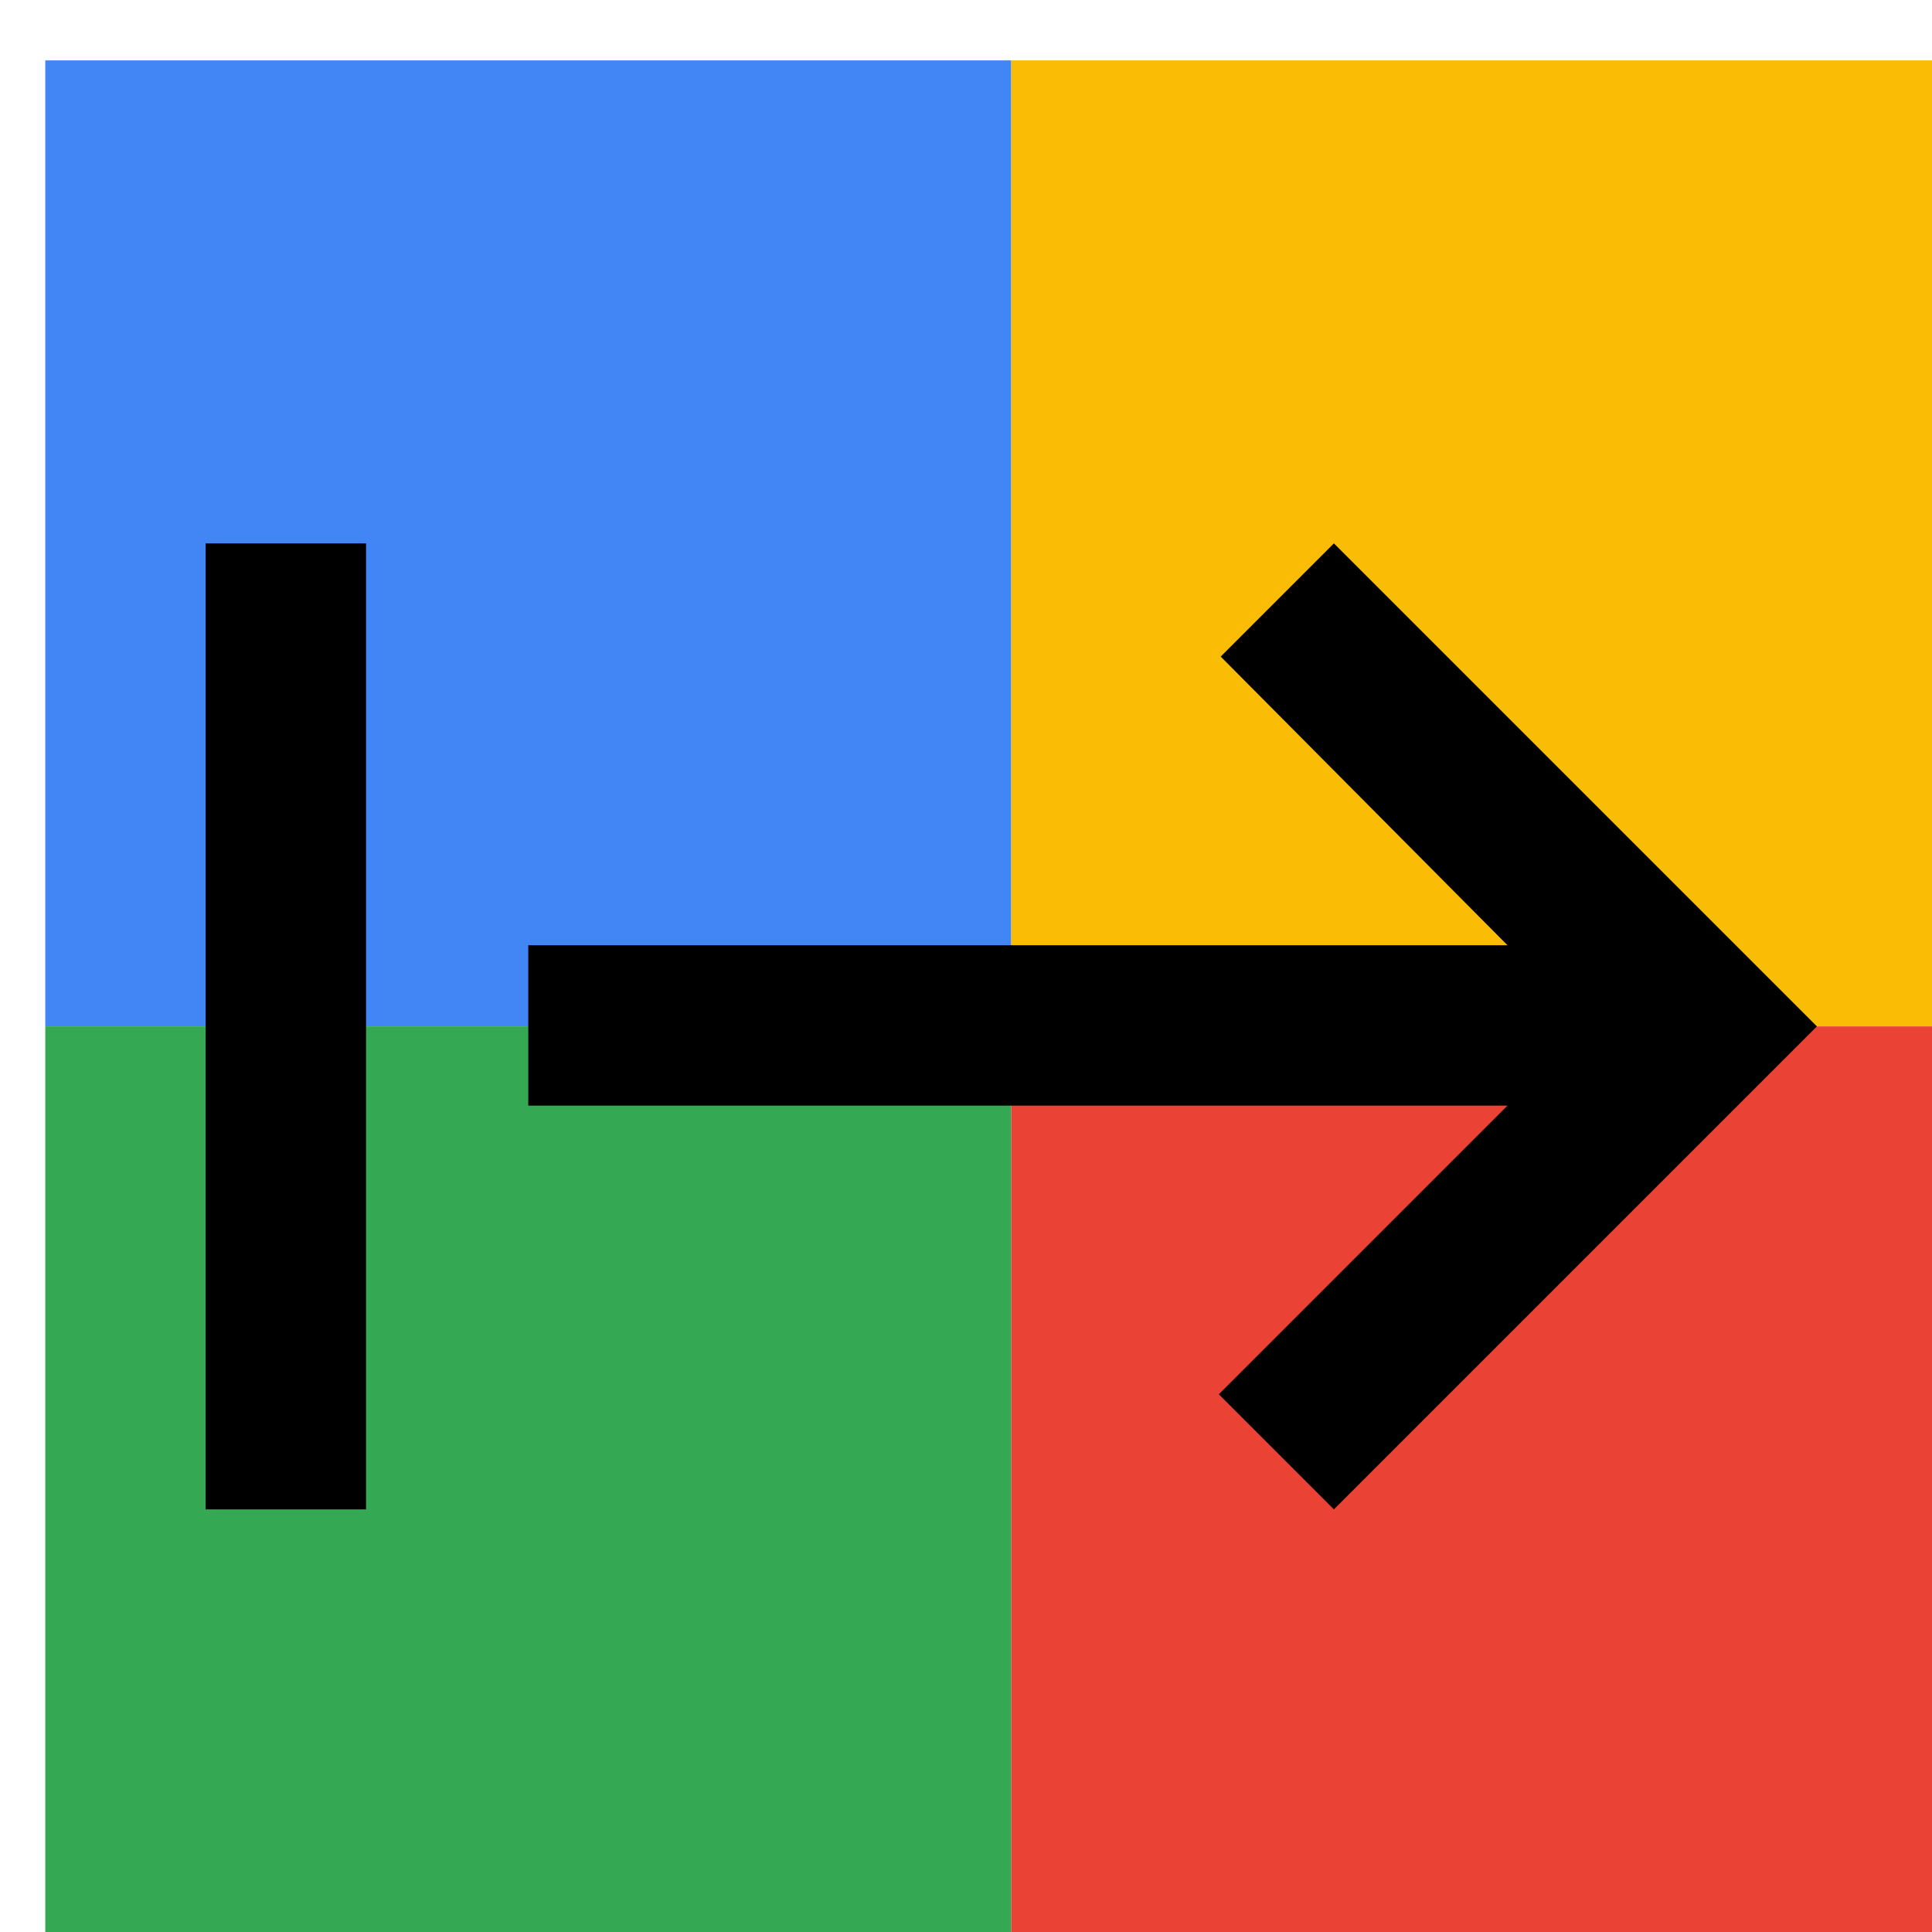
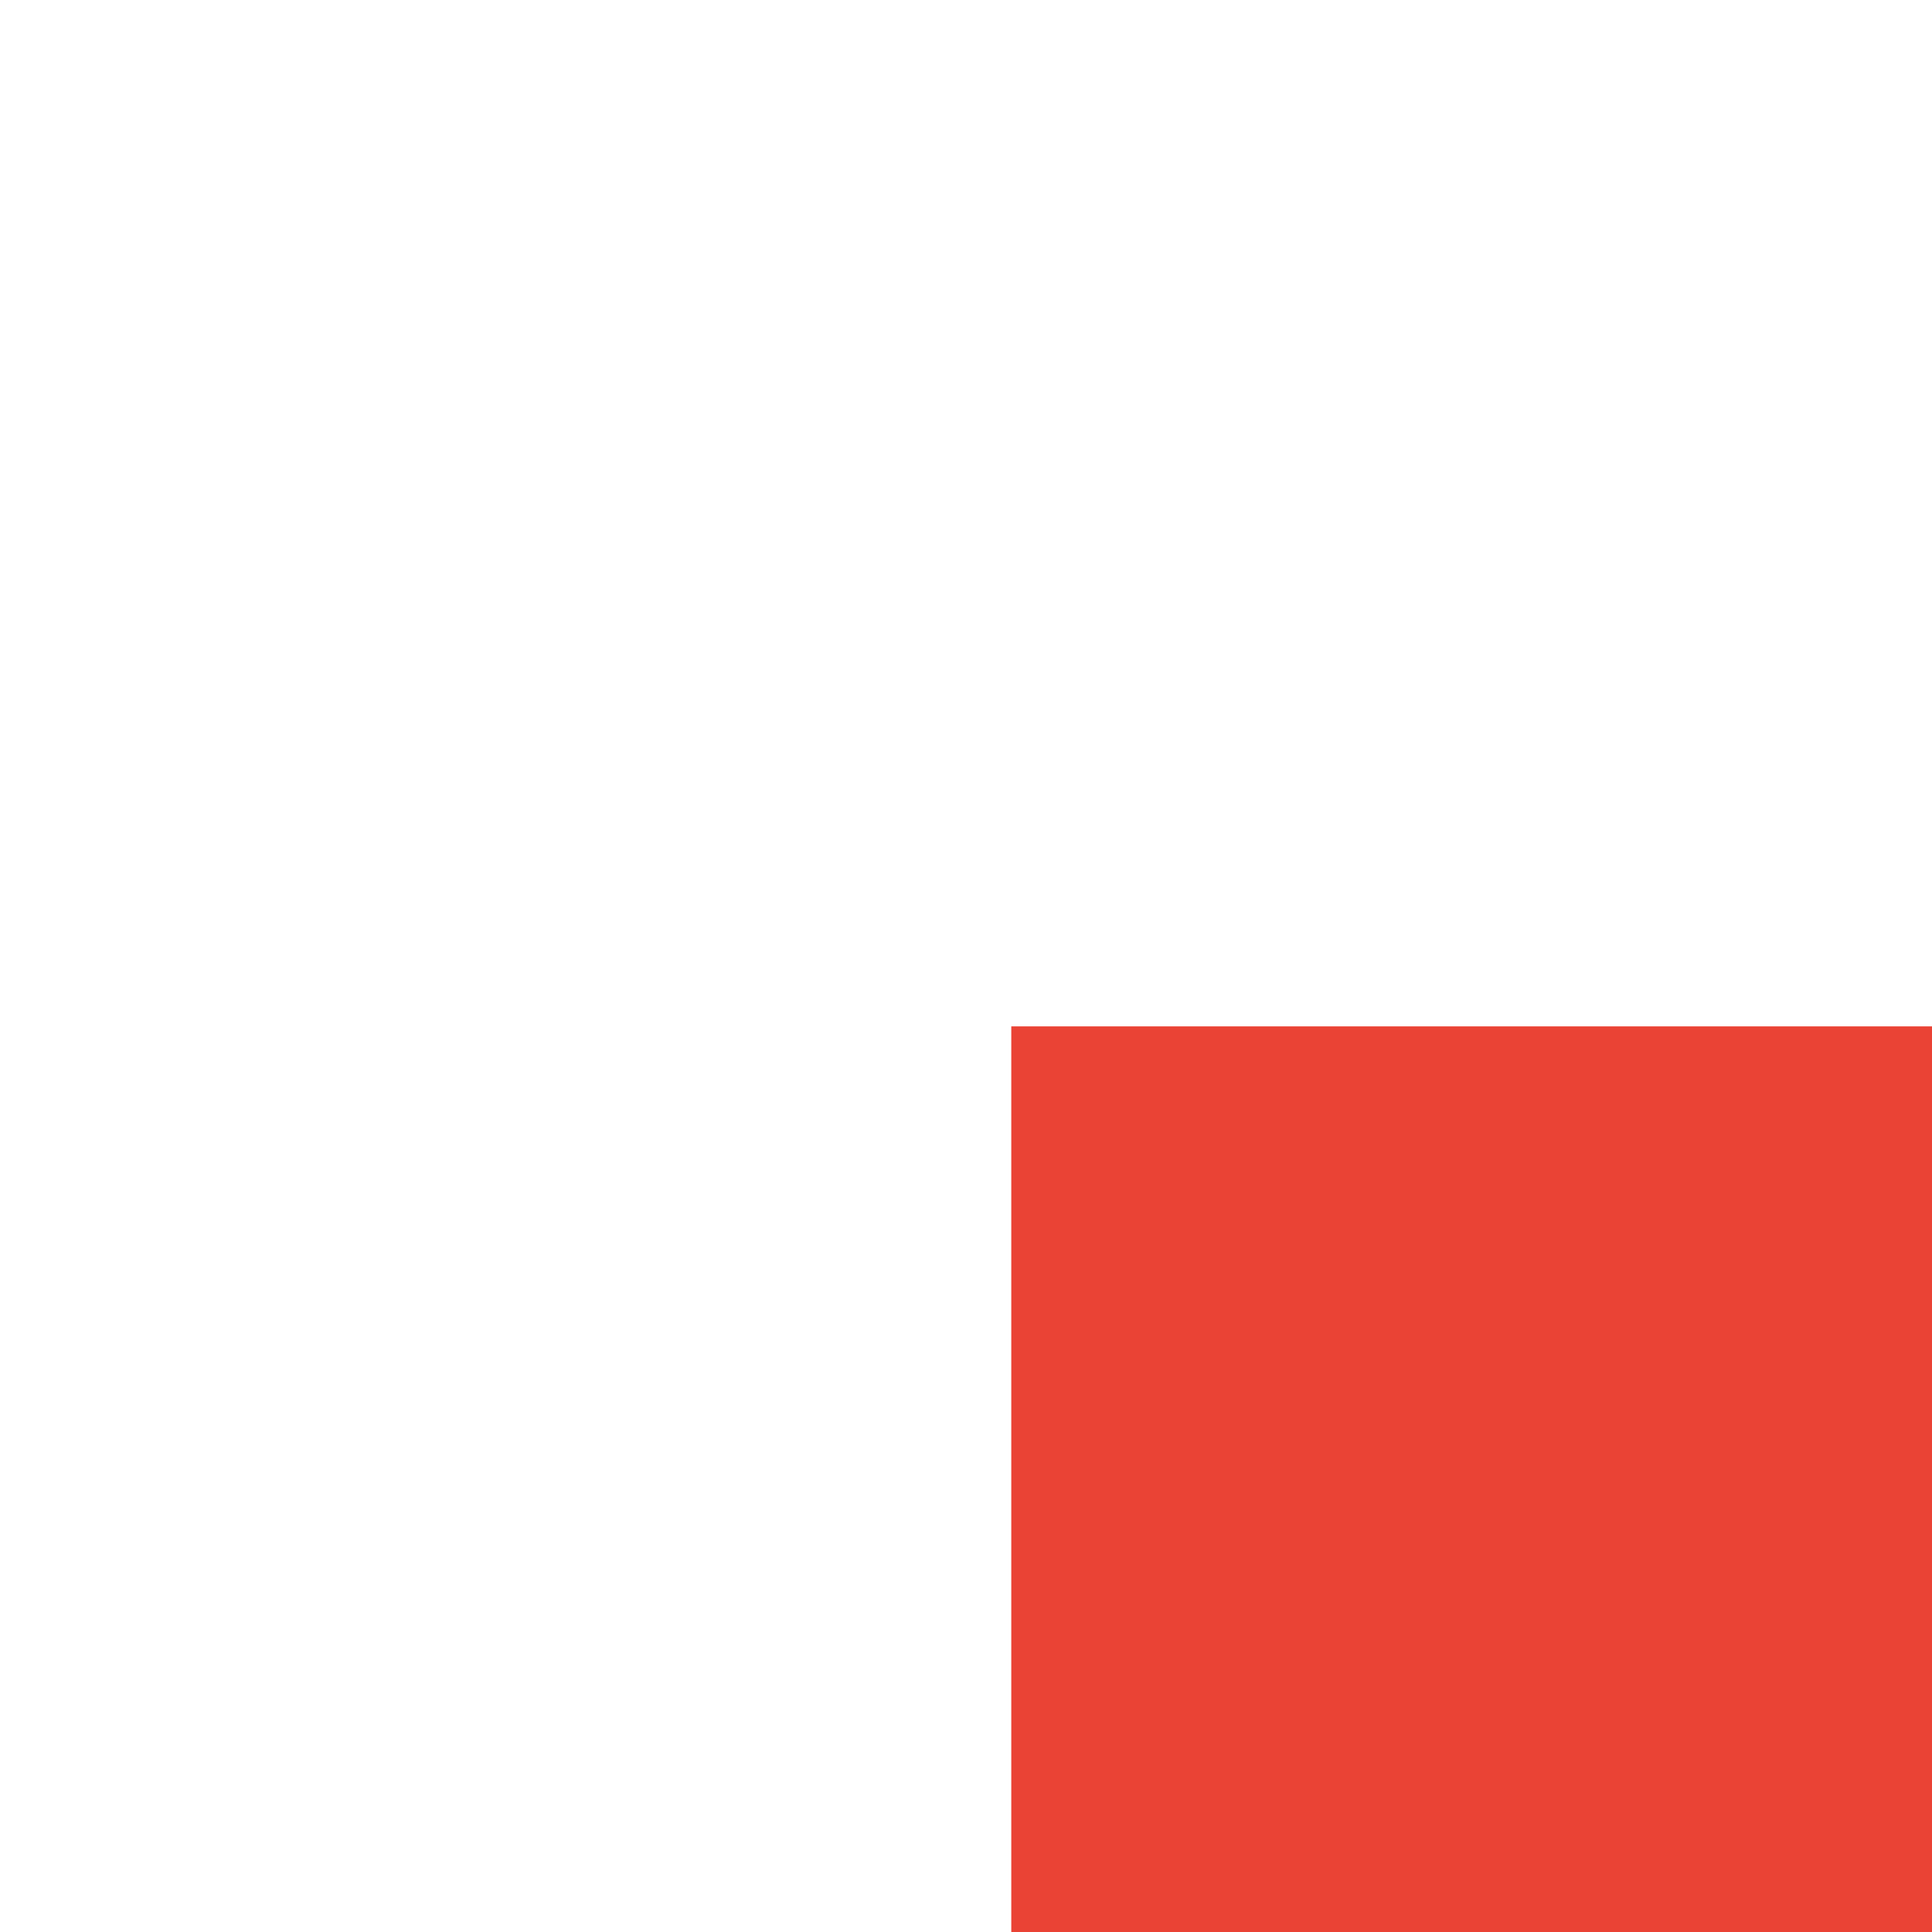
<svg xmlns="http://www.w3.org/2000/svg" viewBox="0 0 1024 1024">
  <defs>
    <filter id="f1" x="0" y="0" width="200%" height="200%">
      <feOffset result="offOut" in="SourceAlpha" dx="24" dy="32" />
      <feGaussianBlur result="blurOut" in="offOut" stdDeviation="16" />
      <feBlend in="SourceGraphic" in2="blurOut" mode="normal" />
    </filter>
    <g id="base">
-       <rect x="0" y="0" width="512" height="512" fill="#4285F4" />
-       <rect x="0" y="512" width="512" height="512" fill="#34A853" />
-       <rect x="512" y="0" width="512" height="512" fill="#FBBC05" />
      <rect x="512" y="512" width="512" height="512" fill="#EA4335" />
    </g>
    <g id="asset925" desc="Material Icons (Apache 2.0)/Hardware/start">
-       <path d="M623 316 L775 469 H256 v85 h519 l-153 153 L683 768 l256 -256 l-256 -256 L623 316 zM85 256 v512 h85 V256 H85 z" />
-     </g>
+       </g>
  </defs>
  <g filter="url(#f1)">
    <use href="#base" />
    <use href="#asset925" fill="black" />
  </g>
</svg>